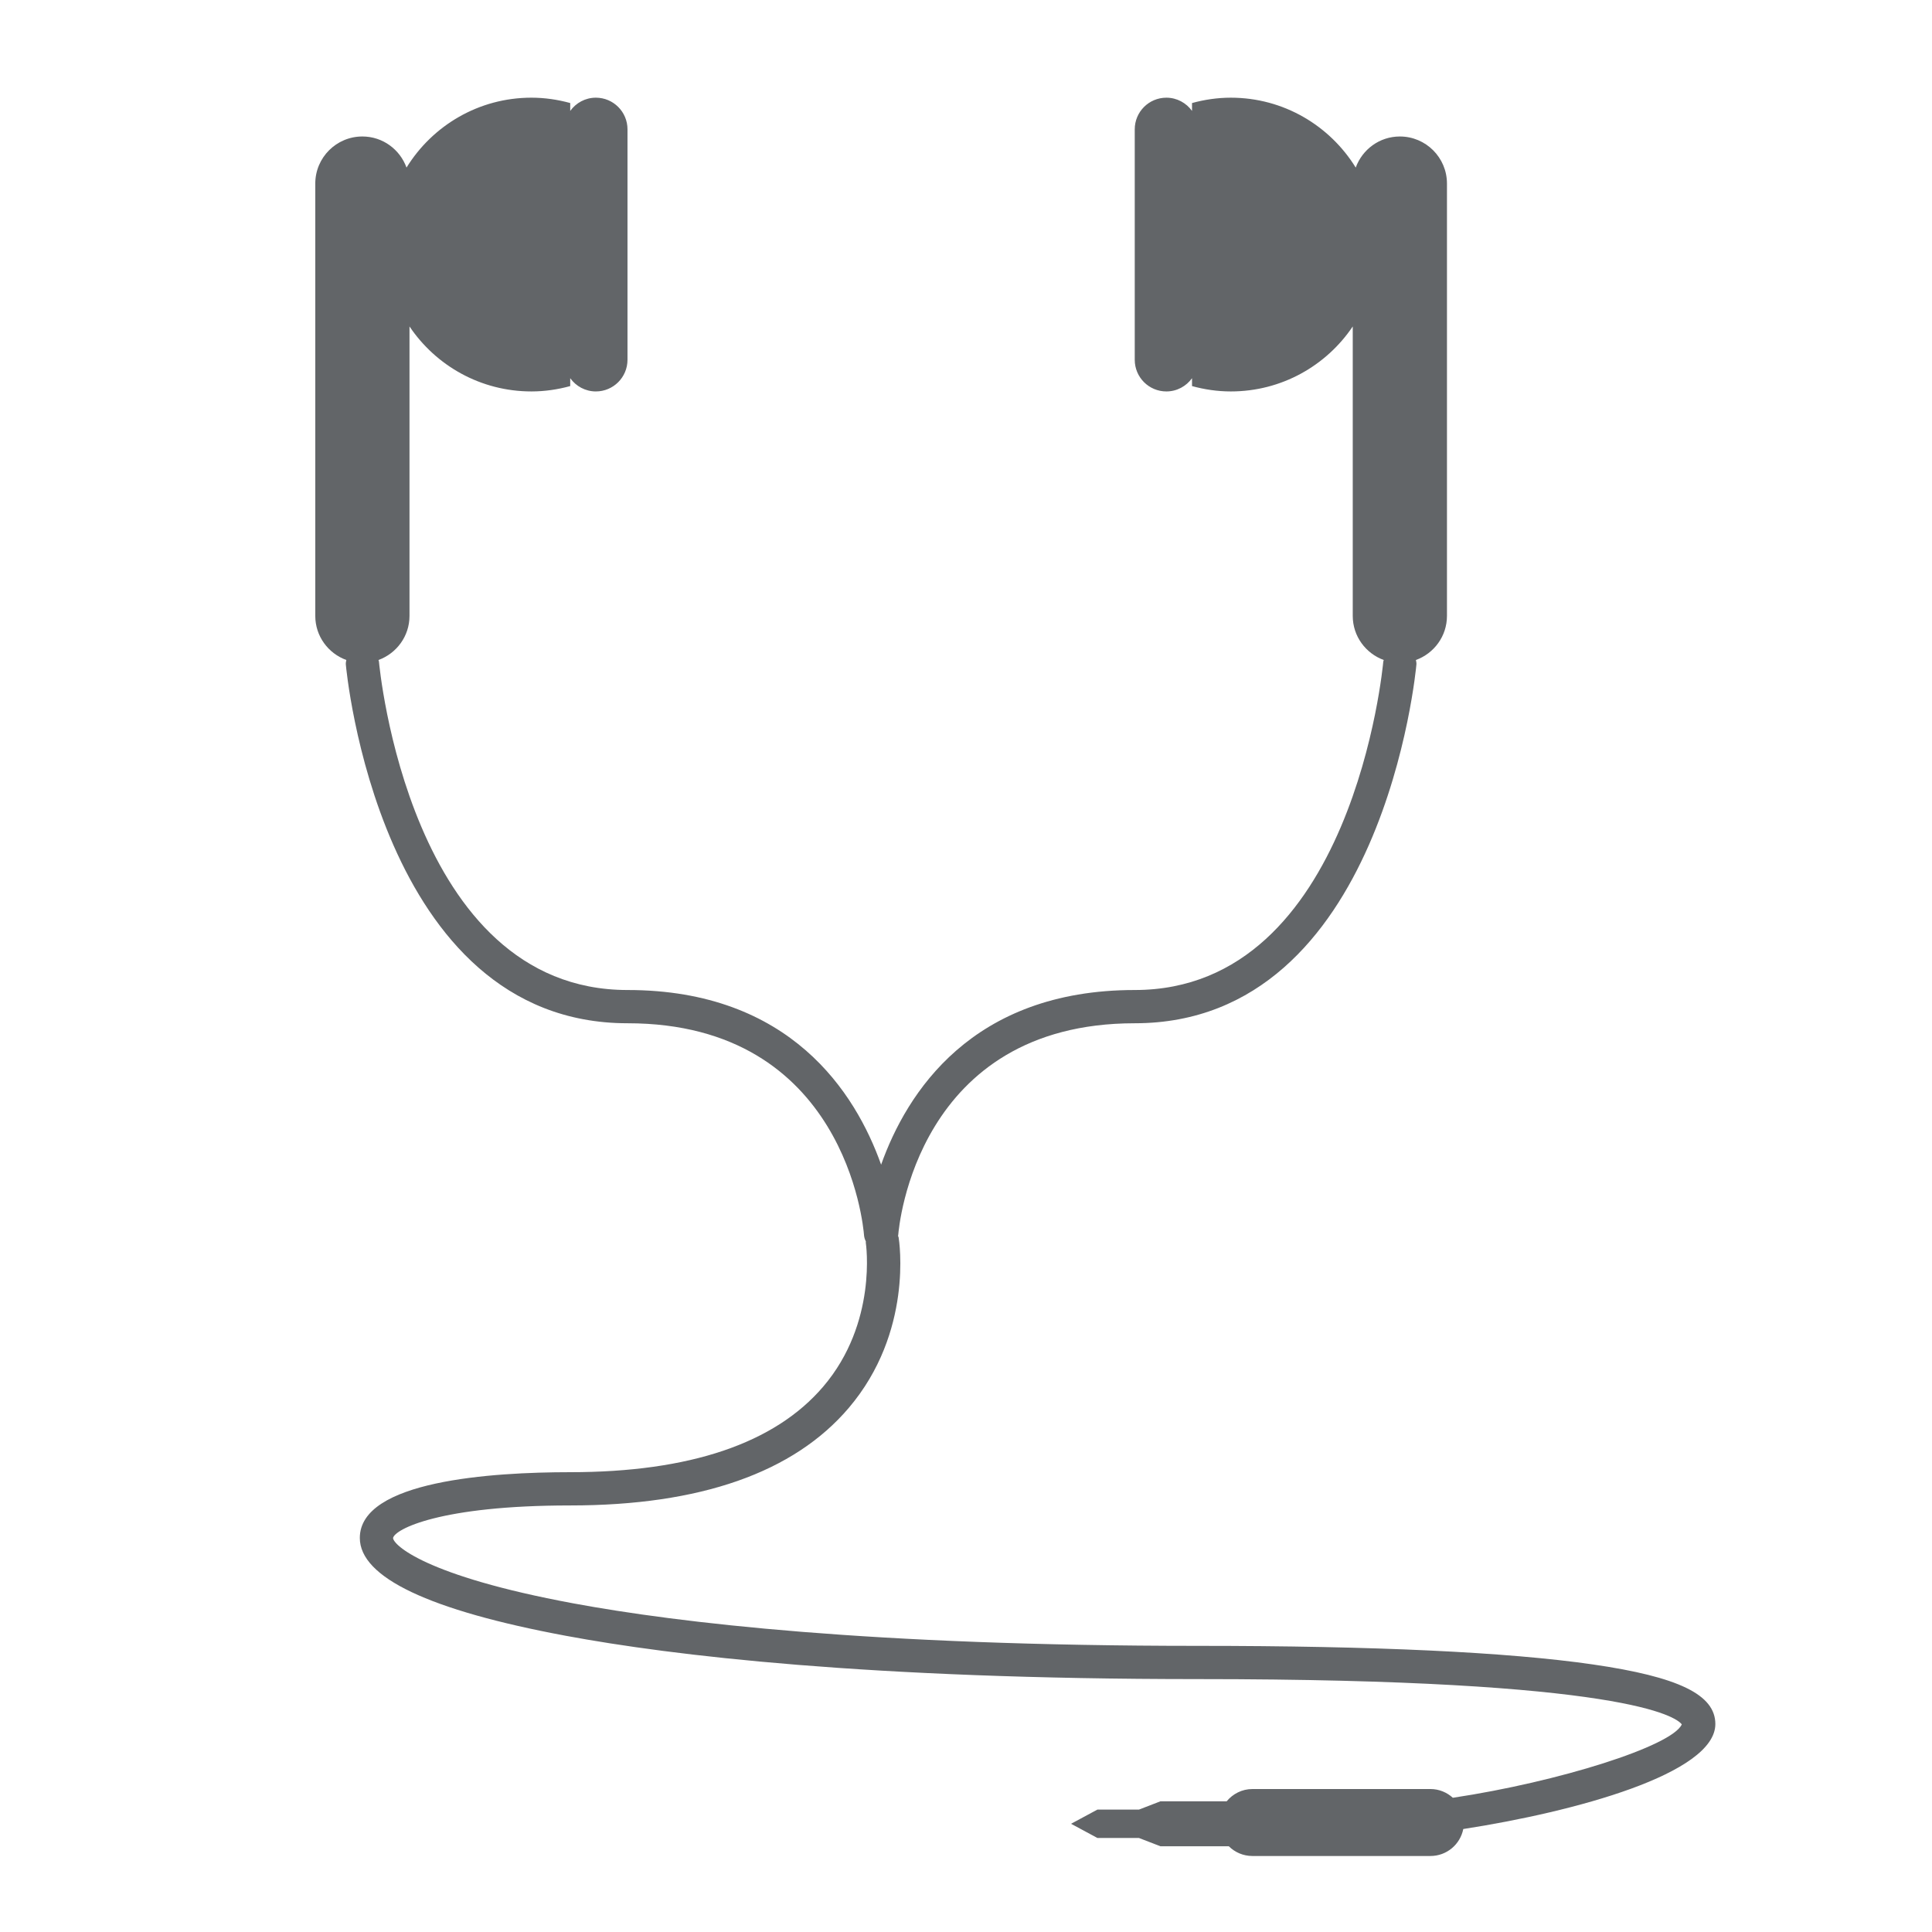
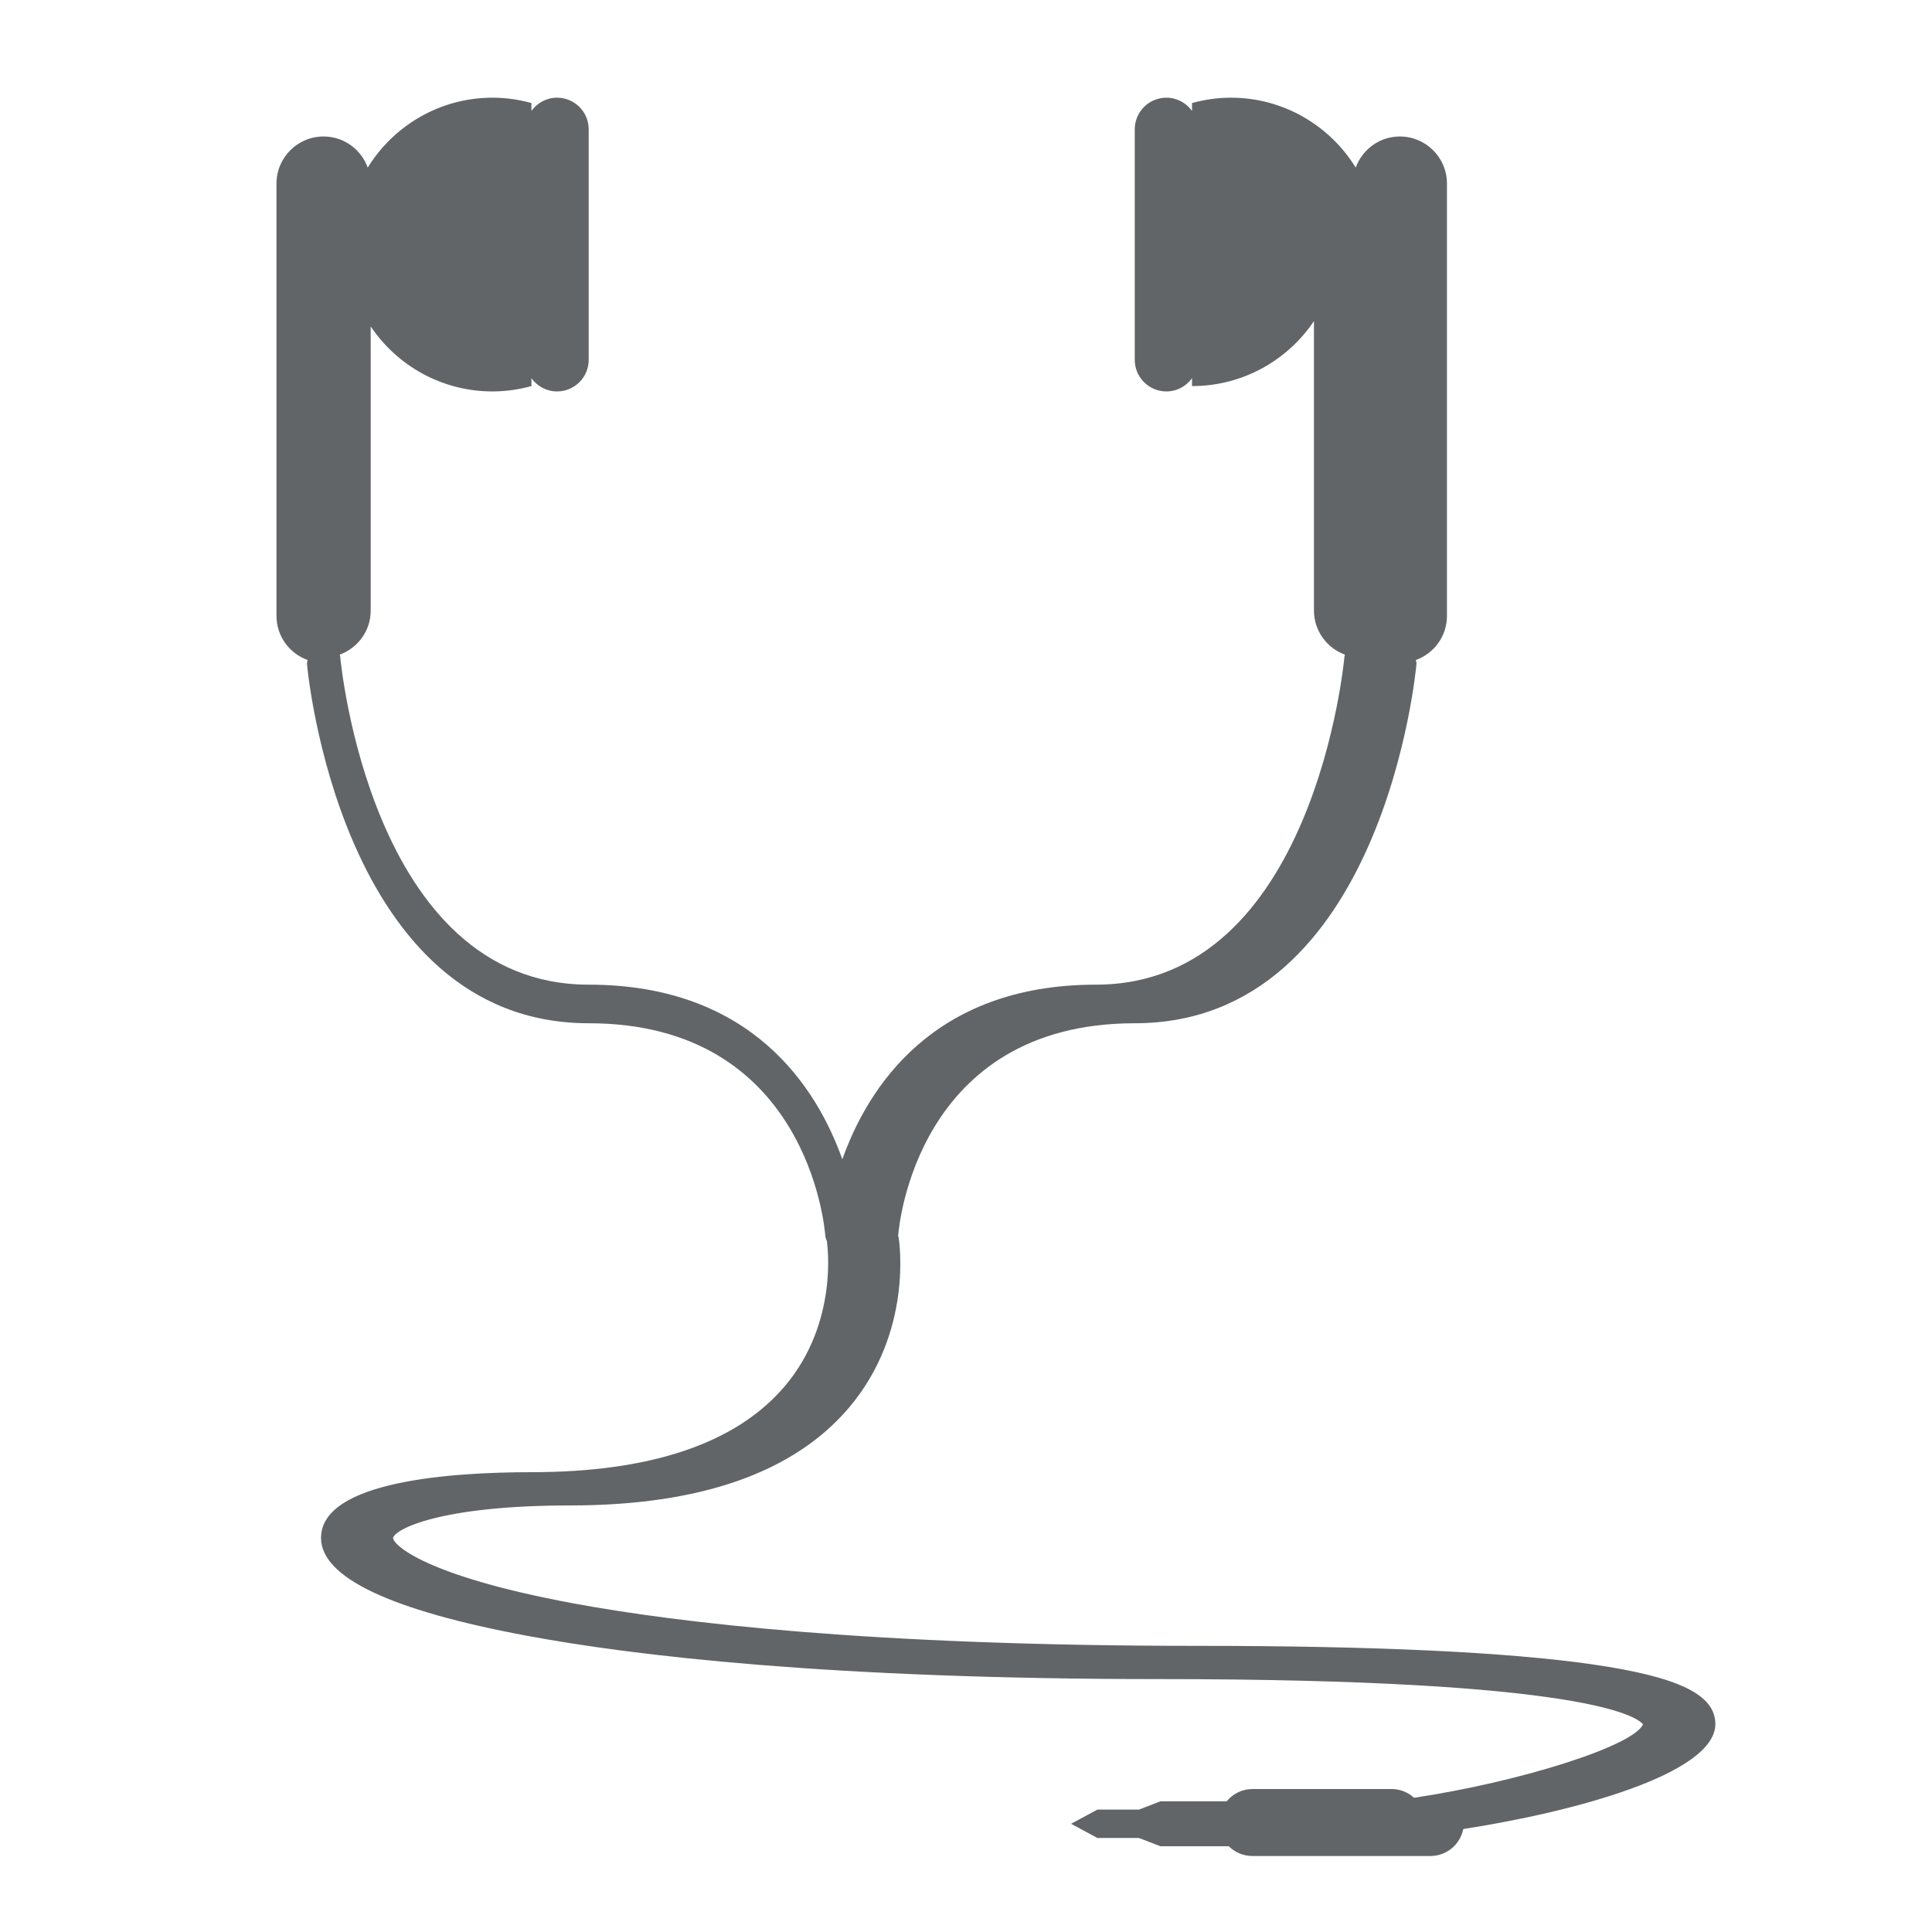
<svg xmlns="http://www.w3.org/2000/svg" version="1.1" id="Calque_1" x="0px" y="0px" width="600px" height="600px" viewBox="0 0 600 600" enable-background="new 0 0 600 600" xml:space="preserve">
-   <path fill="#626568" d="M494.64,516.903c-26.455-3.829-67.699-5.767-122.589-5.767c-101.518,0-161.548-7.182-194.031-13.203  c-46.224-8.573-55.891-18.203-55.951-20.298c0.516-2.699,14.515-10.105,55.019-10.105c40.333,0,69.447-10.204,86.532-30.324  c20.004-23.562,15.649-51.729,15.454-52.917c-0.03-0.182-0.139-0.318-0.186-0.492c0.01-0.081,0.058-0.147,0.064-0.23  c0.203-2.679,5.812-65.783,73.452-65.783c77.295,0,87.384-110.338,87.477-111.452c0.04-0.475-0.073-0.912-0.158-1.359  c5.613-2.045,9.645-7.38,9.645-13.701V57.016c0-8.08-6.55-14.629-14.631-14.629c-6.325,0-11.664,4.036-13.704,9.657  c-8.036-13.009-22.381-21.707-38.794-21.707c-4.178,0-8.204,0.609-12.047,1.662v2.446c-1.785-2.478-4.677-4.107-7.964-4.107  c-5.426,0-9.824,4.399-9.824,9.825v71.576c0,5.426,4.398,9.825,9.824,9.825c3.287,0,6.179-1.628,7.964-4.108v2.446  c3.843,1.052,7.869,1.662,12.047,1.662c15.776,0,29.677-8.01,37.868-20.183v89.892c0,6.317,4.024,11.649,9.63,13.697  c-0.033,0.175-0.131,0.321-0.146,0.501c-0.085,1.022-9.381,101.986-77.187,101.986c-50.615,0-70.823,31.945-78.764,54.239  c-7.942-22.294-28.15-54.239-78.766-54.239c-67.805,0-77.101-100.964-77.187-101.986c-0.016-0.18-0.112-0.326-0.145-0.501  c5.606-2.05,9.631-7.38,9.631-13.697V101.38c8.189,12.172,22.092,20.183,37.867,20.183c4.177,0,8.205-0.61,12.048-1.662v-2.446  c1.784,2.479,4.675,4.108,7.962,4.108c5.425,0,9.824-4.399,9.824-9.825V40.162c0-5.426-4.399-9.825-9.824-9.825  c-3.287,0-6.178,1.629-7.962,4.107v-2.446c-3.844-1.052-7.871-1.662-12.048-1.662c-16.413,0-30.758,8.698-38.792,21.707  c-2.042-5.622-7.379-9.657-13.706-9.657c-8.079,0-14.63,6.549-14.63,14.629v134.256c0,6.321,4.031,11.655,9.644,13.701  c-0.084,0.447-0.198,0.884-0.159,1.359c0.093,1.114,10.182,111.452,87.478,111.452c67.641,0,73.249,63.104,73.453,65.783  c0.053,0.714,0.263,1.375,0.573,1.976c0.009,0.14-0.04,0.267-0.018,0.406c0.04,0.247,3.711,24.842-13.232,44.687  c-15.051,17.63-41.482,26.567-78.562,26.567c-24.404,0-65.345,2.653-65.345,20.42c0,12.255,21.541,22.48,64.022,30.396  c32.919,6.132,93.697,13.443,196.286,13.443c133.01,0,148.494,11.764,150.244,14.063c-3.031,6.758-38.209,17.849-71.103,22.792  c-1.847-1.672-4.27-2.715-6.954-2.715H388.94c-3.225,0-6.07,1.498-7.979,3.802h-20.564l-6.669,2.579H340.82l-5.203,2.801  l-2.992,1.61l2.992,1.612l5.203,2.802h12.908l6.669,2.577h21.231c1.878,1.86,4.459,3.012,7.312,3.012h55.298  c5.05,0,9.252-3.602,10.194-8.374c34.604-5.352,78.284-17.173,78.284-32.609C532.717,526.301,521.328,520.767,494.64,516.903z" />
+   <path fill="#626568" d="M494.64,516.903c-26.455-3.829-67.699-5.767-122.589-5.767c-101.518,0-161.548-7.182-194.031-13.203  c-46.224-8.573-55.891-18.203-55.951-20.298c0.516-2.699,14.515-10.105,55.019-10.105c40.333,0,69.447-10.204,86.532-30.324  c20.004-23.562,15.649-51.729,15.454-52.917c-0.03-0.182-0.139-0.318-0.186-0.492c0.01-0.081,0.058-0.147,0.064-0.23  c0.203-2.679,5.812-65.783,73.452-65.783c77.295,0,87.384-110.338,87.477-111.452c0.04-0.475-0.073-0.912-0.158-1.359  c5.613-2.045,9.645-7.38,9.645-13.701V57.016c0-8.08-6.55-14.629-14.631-14.629c-6.325,0-11.664,4.036-13.704,9.657  c-8.036-13.009-22.381-21.707-38.794-21.707c-4.178,0-8.204,0.609-12.047,1.662v2.446c-1.785-2.478-4.677-4.107-7.964-4.107  c-5.426,0-9.824,4.399-9.824,9.825v71.576c0,5.426,4.398,9.825,9.824,9.825c3.287,0,6.179-1.628,7.964-4.108v2.446  c15.776,0,29.677-8.01,37.868-20.183v89.892c0,6.317,4.024,11.649,9.63,13.697  c-0.033,0.175-0.131,0.321-0.146,0.501c-0.085,1.022-9.381,101.986-77.187,101.986c-50.615,0-70.823,31.945-78.764,54.239  c-7.942-22.294-28.15-54.239-78.766-54.239c-67.805,0-77.101-100.964-77.187-101.986c-0.016-0.18-0.112-0.326-0.145-0.501  c5.606-2.05,9.631-7.38,9.631-13.697V101.38c8.189,12.172,22.092,20.183,37.867,20.183c4.177,0,8.205-0.61,12.048-1.662v-2.446  c1.784,2.479,4.675,4.108,7.962,4.108c5.425,0,9.824-4.399,9.824-9.825V40.162c0-5.426-4.399-9.825-9.824-9.825  c-3.287,0-6.178,1.629-7.962,4.107v-2.446c-3.844-1.052-7.871-1.662-12.048-1.662c-16.413,0-30.758,8.698-38.792,21.707  c-2.042-5.622-7.379-9.657-13.706-9.657c-8.079,0-14.63,6.549-14.63,14.629v134.256c0,6.321,4.031,11.655,9.644,13.701  c-0.084,0.447-0.198,0.884-0.159,1.359c0.093,1.114,10.182,111.452,87.478,111.452c67.641,0,73.249,63.104,73.453,65.783  c0.053,0.714,0.263,1.375,0.573,1.976c0.009,0.14-0.04,0.267-0.018,0.406c0.04,0.247,3.711,24.842-13.232,44.687  c-15.051,17.63-41.482,26.567-78.562,26.567c-24.404,0-65.345,2.653-65.345,20.42c0,12.255,21.541,22.48,64.022,30.396  c32.919,6.132,93.697,13.443,196.286,13.443c133.01,0,148.494,11.764,150.244,14.063c-3.031,6.758-38.209,17.849-71.103,22.792  c-1.847-1.672-4.27-2.715-6.954-2.715H388.94c-3.225,0-6.07,1.498-7.979,3.802h-20.564l-6.669,2.579H340.82l-5.203,2.801  l-2.992,1.61l2.992,1.612l5.203,2.802h12.908l6.669,2.577h21.231c1.878,1.86,4.459,3.012,7.312,3.012h55.298  c5.05,0,9.252-3.602,10.194-8.374c34.604-5.352,78.284-17.173,78.284-32.609C532.717,526.301,521.328,520.767,494.64,516.903z" />
</svg>